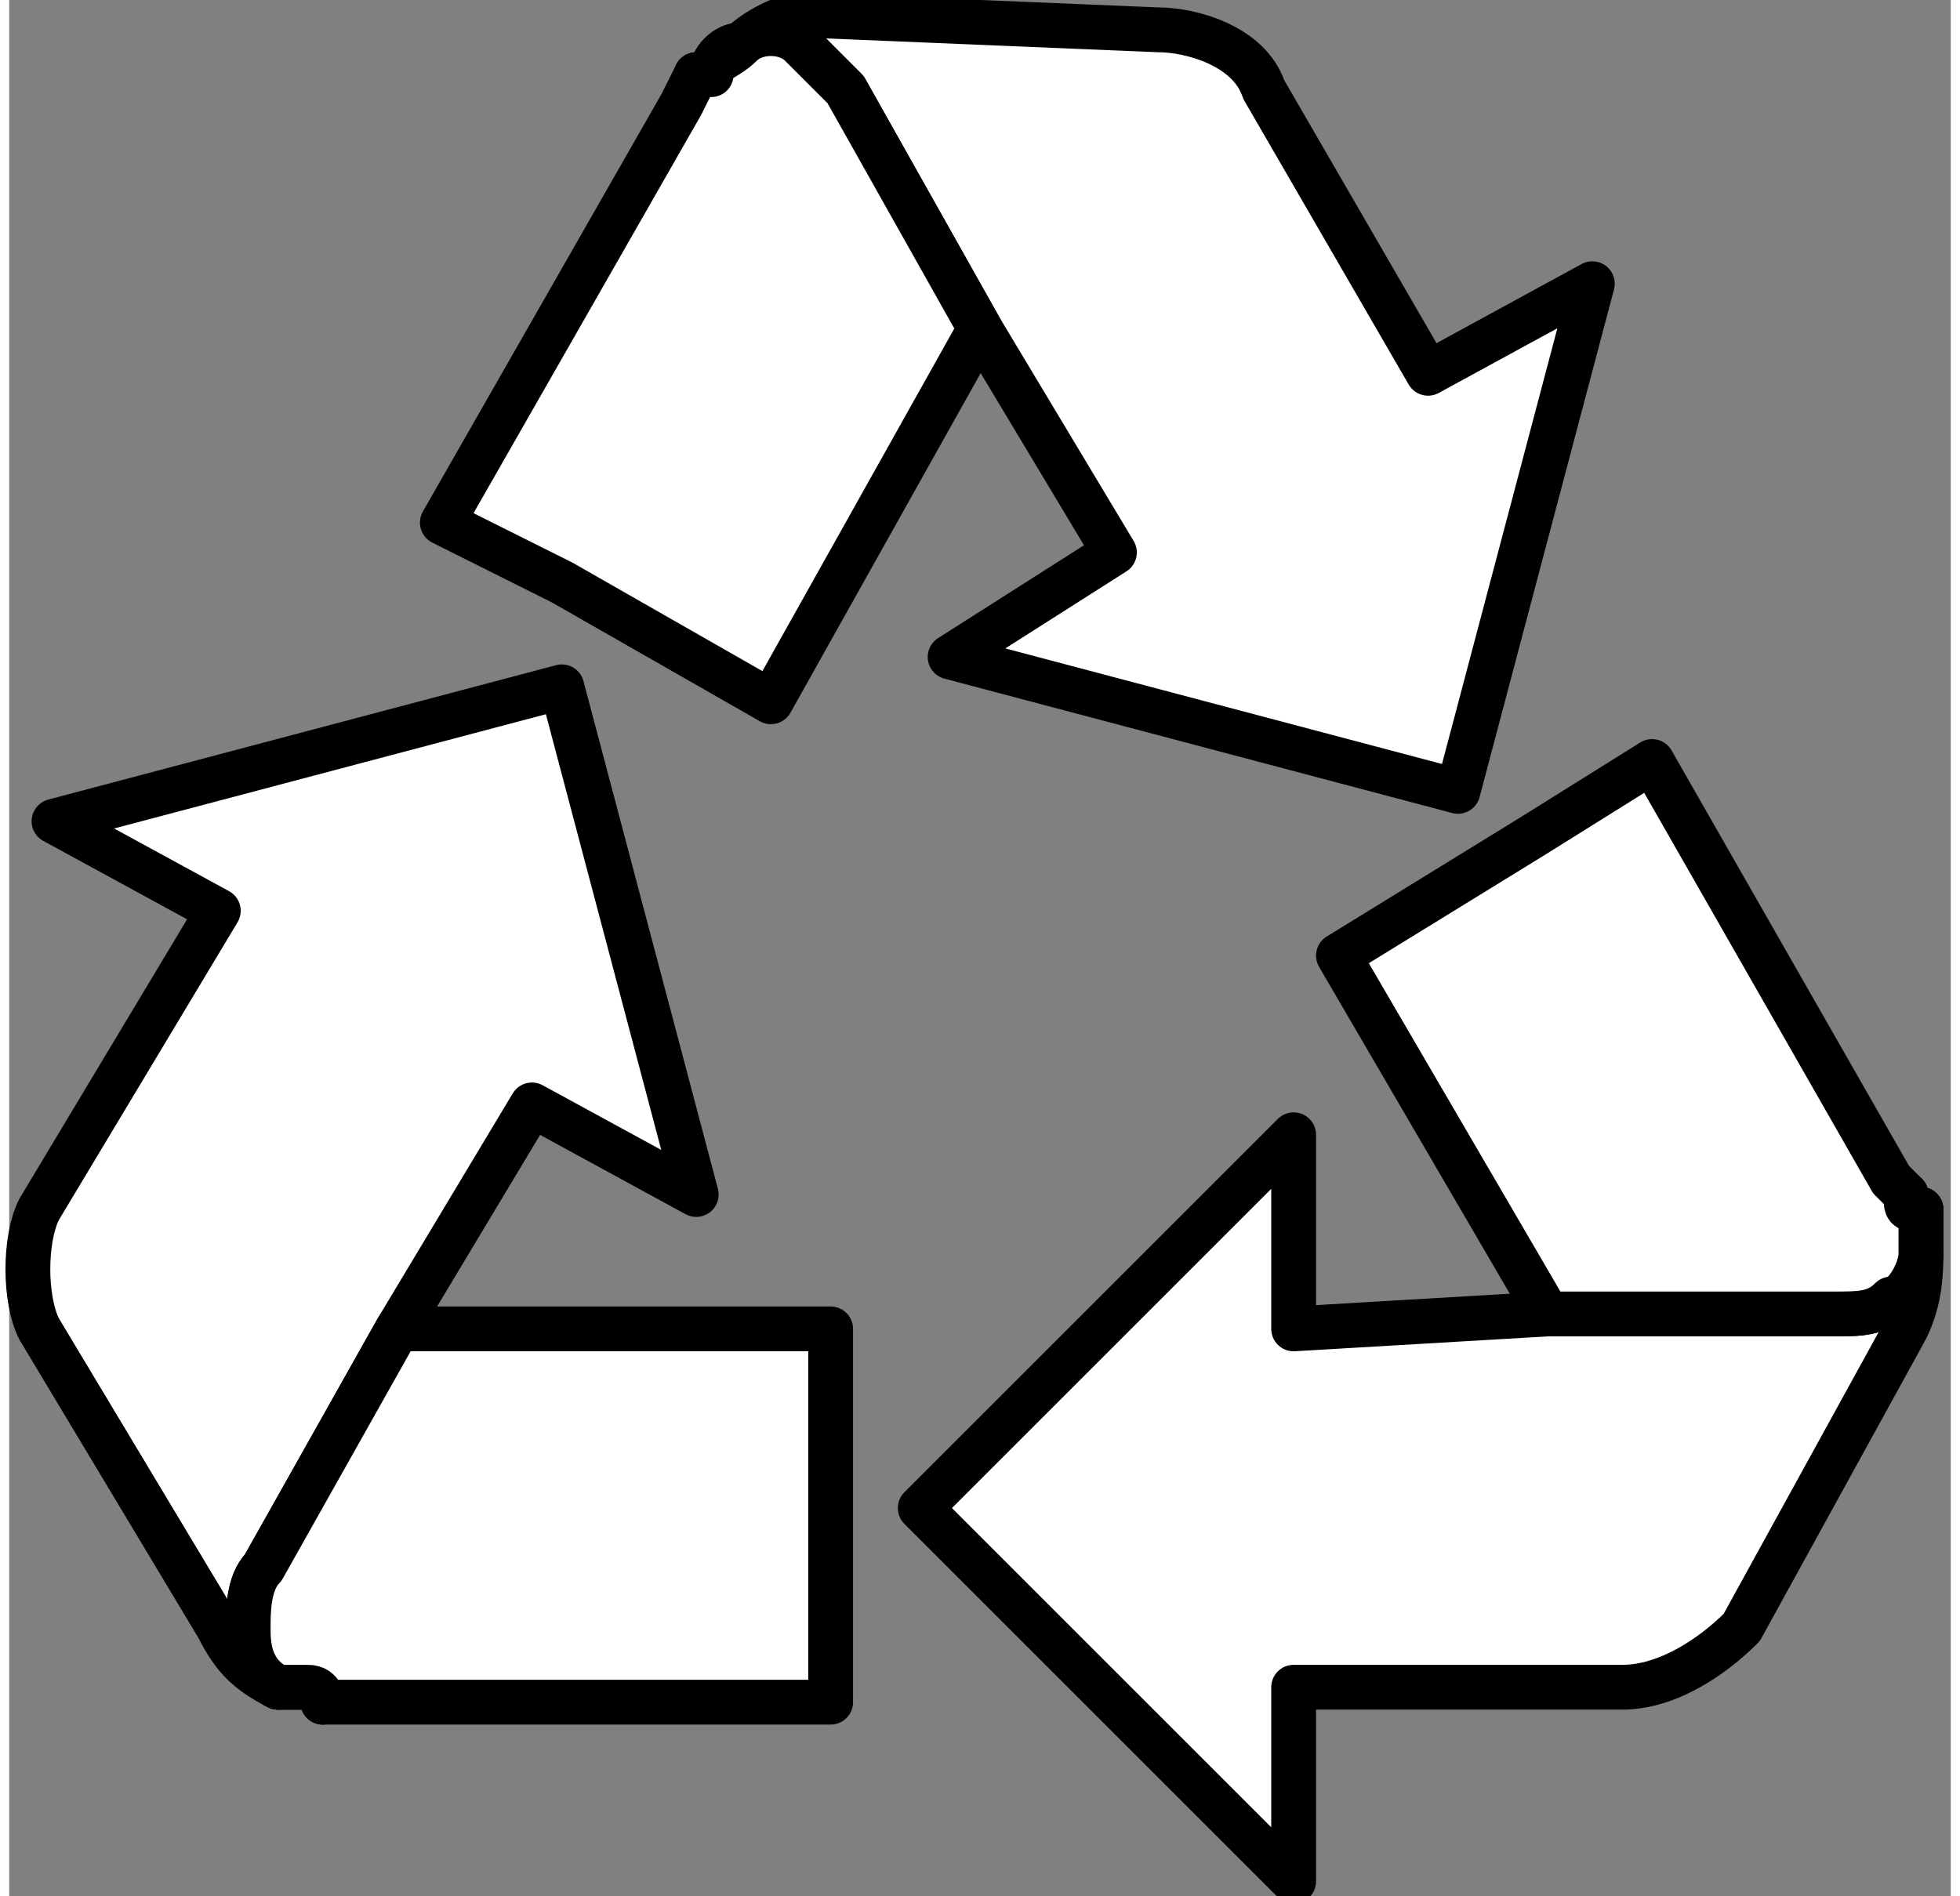
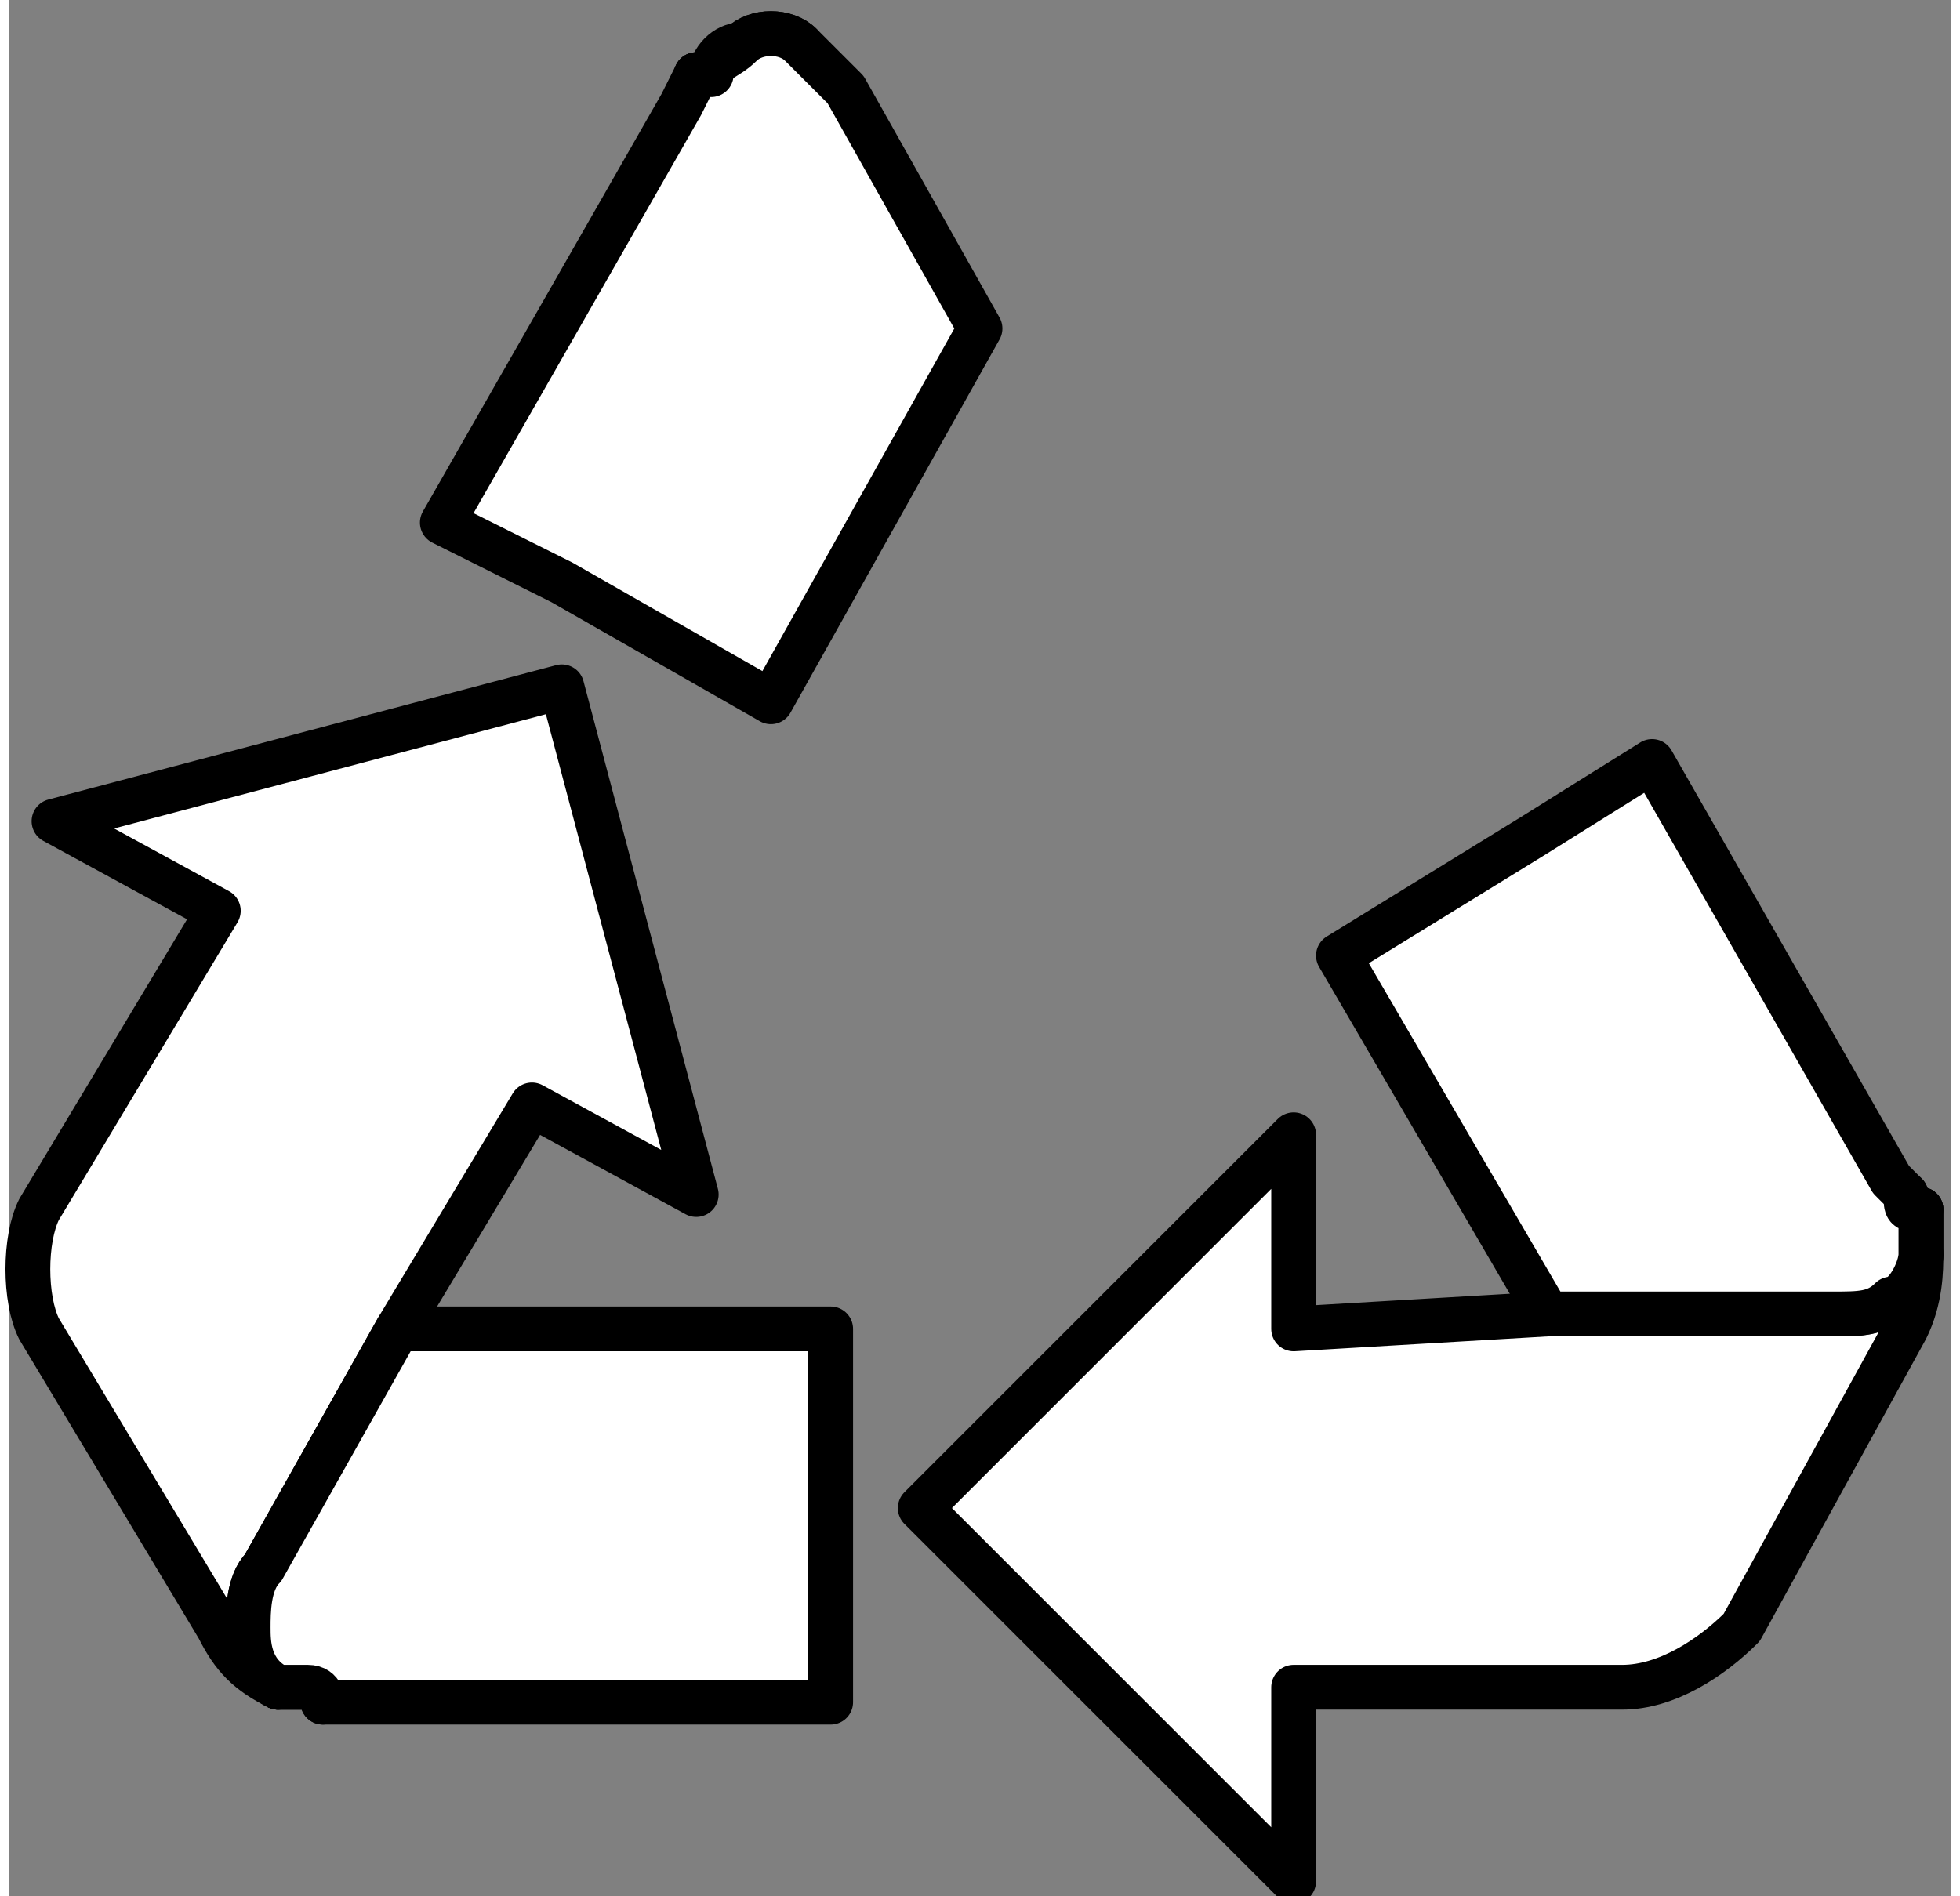
<svg xmlns="http://www.w3.org/2000/svg" xml:space="preserve" width="31px" height="30px" style="shape-rendering:geometricPrecision; text-rendering:geometricPrecision; image-rendering:optimizeQuality; fill-rule:evenodd; clip-rule:evenodd" viewBox="0 0 1.3 1.27">
  <rect x="0" y="0" width="1.3" height="1.27" fill="#808080" stroke="none" />
  <defs>
    <style type="text/css">  .str0 {stroke:black;stroke-width:0.03;stroke-linejoin:round;stroke-miterlimit:2.613} .fil0 {fill:white;fill-rule:nonzero}  </style>
  </defs>
  <g id="Layer_x0020_1">
    <g id="_1387602800">
      <g>
        <g>
-           <path class="fil0 str0" d="M0.18 1.13c0,0 0,0 0,0 0.01,0 0.01,0 0.02,0l0 0c-0.01,0 -0.01,0 -0.02,0z" />
+           <path class="fil0 str0" d="M0.18 1.13c0,0 0,0 0,0 0.01,0 0.01,0 0.02,0l0 0z" />
          <path class="fil0 str0" d="M0.2 1.13c0,0 -0.01,0 -0.02,0 0.01,0 0.01,0 0.02,0z" />
          <path class="fil0 str0" d="M0.26 0.89l0.09 -0.15 0.11 0.06 -0.09 -0.34 -0.34 0.09 0.11 0.06 -0.12 0.2c-0.01,0.02 -0.01,0.06 0,0.08l0.12 0.2c0.01,0.02 0.02,0.03 0.04,0.04 -0.02,-0.01 -0.02,-0.03 -0.02,-0.04 0,-0.01 0,-0.03 0.01,-0.04l0.09 -0.16z" />
          <path class="fil0 str0" d="M0.2 1.13c0.01,0 0.01,0.01 0.01,0.01l0 0c0,0 0,-0.01 -0.01,-0.01z" />
          <path class="fil0 str0" d="M0.16 1.09c0,0.01 0,0.03 0.02,0.04 0,0 0,0 0,0 -0.02,-0.01 -0.02,-0.03 -0.02,-0.04z" />
-           <path class="fil0 str0" d="M0.21 1.14c0,0 0,-0.01 -0.01,-0.01l0 0c0.01,0 0.01,0.01 0.01,0.01z" />
          <path class="fil0 str0" d="M0.17 1.05c-0.01,0.01 -0.01,0.03 -0.01,0.04 0,0.01 0,0.03 0.02,0.04 0.01,0 0.02,0 0.02,0 0.01,0 0.01,0.01 0.01,0.01l0.02 0 0.32 0 0 -0.09 0 -0.16 -0.29 0 -0.09 0.16z" />
        </g>
        <g>
-           <path class="fil0 str0" d="M0.49 0.03c-0.01,0 -0.02,0.01 -0.02,0.02 0,0 0,0 0,0 0,-0.01 0.01,-0.02 0.02,-0.02z" />
          <path class="fil0 str0" d="M0.47 0.05c0,-0.01 0.01,-0.01 0.02,-0.02 -0.01,0 -0.02,0.01 -0.02,0.02z" />
-           <path class="fil0 str0" d="M0.65 0.22l0.09 0.15 -0.11 0.07 0.34 0.09 0.09 -0.34 -0.11 0.06 -0.11 -0.19c-0.01,-0.03 -0.05,-0.04 -0.07,-0.04l-0.24 -0.01c-0.01,0 -0.03,0.01 -0.04,0.02 0.01,-0.01 0.03,-0.01 0.04,0 0.01,0.01 0.02,0.02 0.03,0.03l0.09 0.16z" />
          <path class="fil0 str0" d="M0.47 0.05c-0.01,0 -0.01,0 -0.01,0l0 0c0,0 0,0 0.01,0z" />
          <path class="fil0 str0" d="M0.53 0.03c-0.01,-0.01 -0.03,-0.01 -0.04,0 0.01,-0.01 0.03,-0.01 0.04,0z" />
          <path class="fil0 str0" d="M0.46 0.05c0,0 0,0 0.01,0 0,0 0,0 0,0 -0.01,0 -0.01,0 -0.01,0z" />
          <path class="fil0 str0" d="M0.56 0.06c-0.01,-0.01 -0.02,-0.02 -0.03,-0.03 -0.01,-0.01 -0.03,-0.01 -0.04,0 -0.01,0.01 -0.02,0.01 -0.02,0.02 -0.01,0 -0.01,0 -0.01,0l-0.01 0.02 -0.16 0.28 0.08 0.04 0.14 0.08 0.14 -0.25 -0.09 -0.16z" />
        </g>
        <g>
-           <path class="fil0 str0" d="M1.28 0.84c0,0 0,0 0,0 0,-0.01 0,-0.02 0,-0.03 0,0 0,0 0,0 0,0.01 0,0.02 0,0.03z" />
          <path class="fil0 str0" d="M1.28 0.81c0,0.01 0,0.02 0,0.03 0,-0.01 0,-0.02 0,-0.03z" />
          <path class="fil0 str0" d="M1.03 0.88l-0.17 0.01 0 -0.13 -0.25 0.25 0.25 0.25 0 -0.13 0.22 0c0.03,0 0.06,-0.02 0.08,-0.04l0.11 -0.2c0.01,-0.02 0.01,-0.04 0.01,-0.05 0,0.01 -0.01,0.03 -0.02,0.03 -0.01,0.01 -0.02,0.01 -0.04,0.01l-0.19 0z" />
-           <path class="fil0 str0" d="M1.28 0.81c-0.01,0 -0.01,0 -0.01,-0.01l0 0c0,0.01 0,0.01 0.01,0.01z" />
          <path class="fil0 str0" d="M1.26 0.87c0.01,0 0.02,-0.02 0.02,-0.03 0,0 0,0 0,0 0,0.01 -0.01,0.03 -0.02,0.03z" />
          <path class="fil0 str0" d="M1.27 0.8c0,0.01 0,0.01 0.01,0.01 0,0 0,0 0,0 -0.01,0 -0.01,0 -0.01,-0.01z" />
          <path class="fil0 str0" d="M1.22 0.88c0.02,0 0.03,0 0.04,-0.01 0.01,0 0.02,-0.02 0.02,-0.03 0,-0.01 0,-0.02 0,-0.03 -0.01,0 -0.01,0 -0.01,-0.01l-0.01 -0.01 -0.16 -0.28 -0.08 0.05 -0.13 0.08 0.14 0.24 0.19 0z" />
        </g>
      </g>
    </g>
  </g>
</svg>